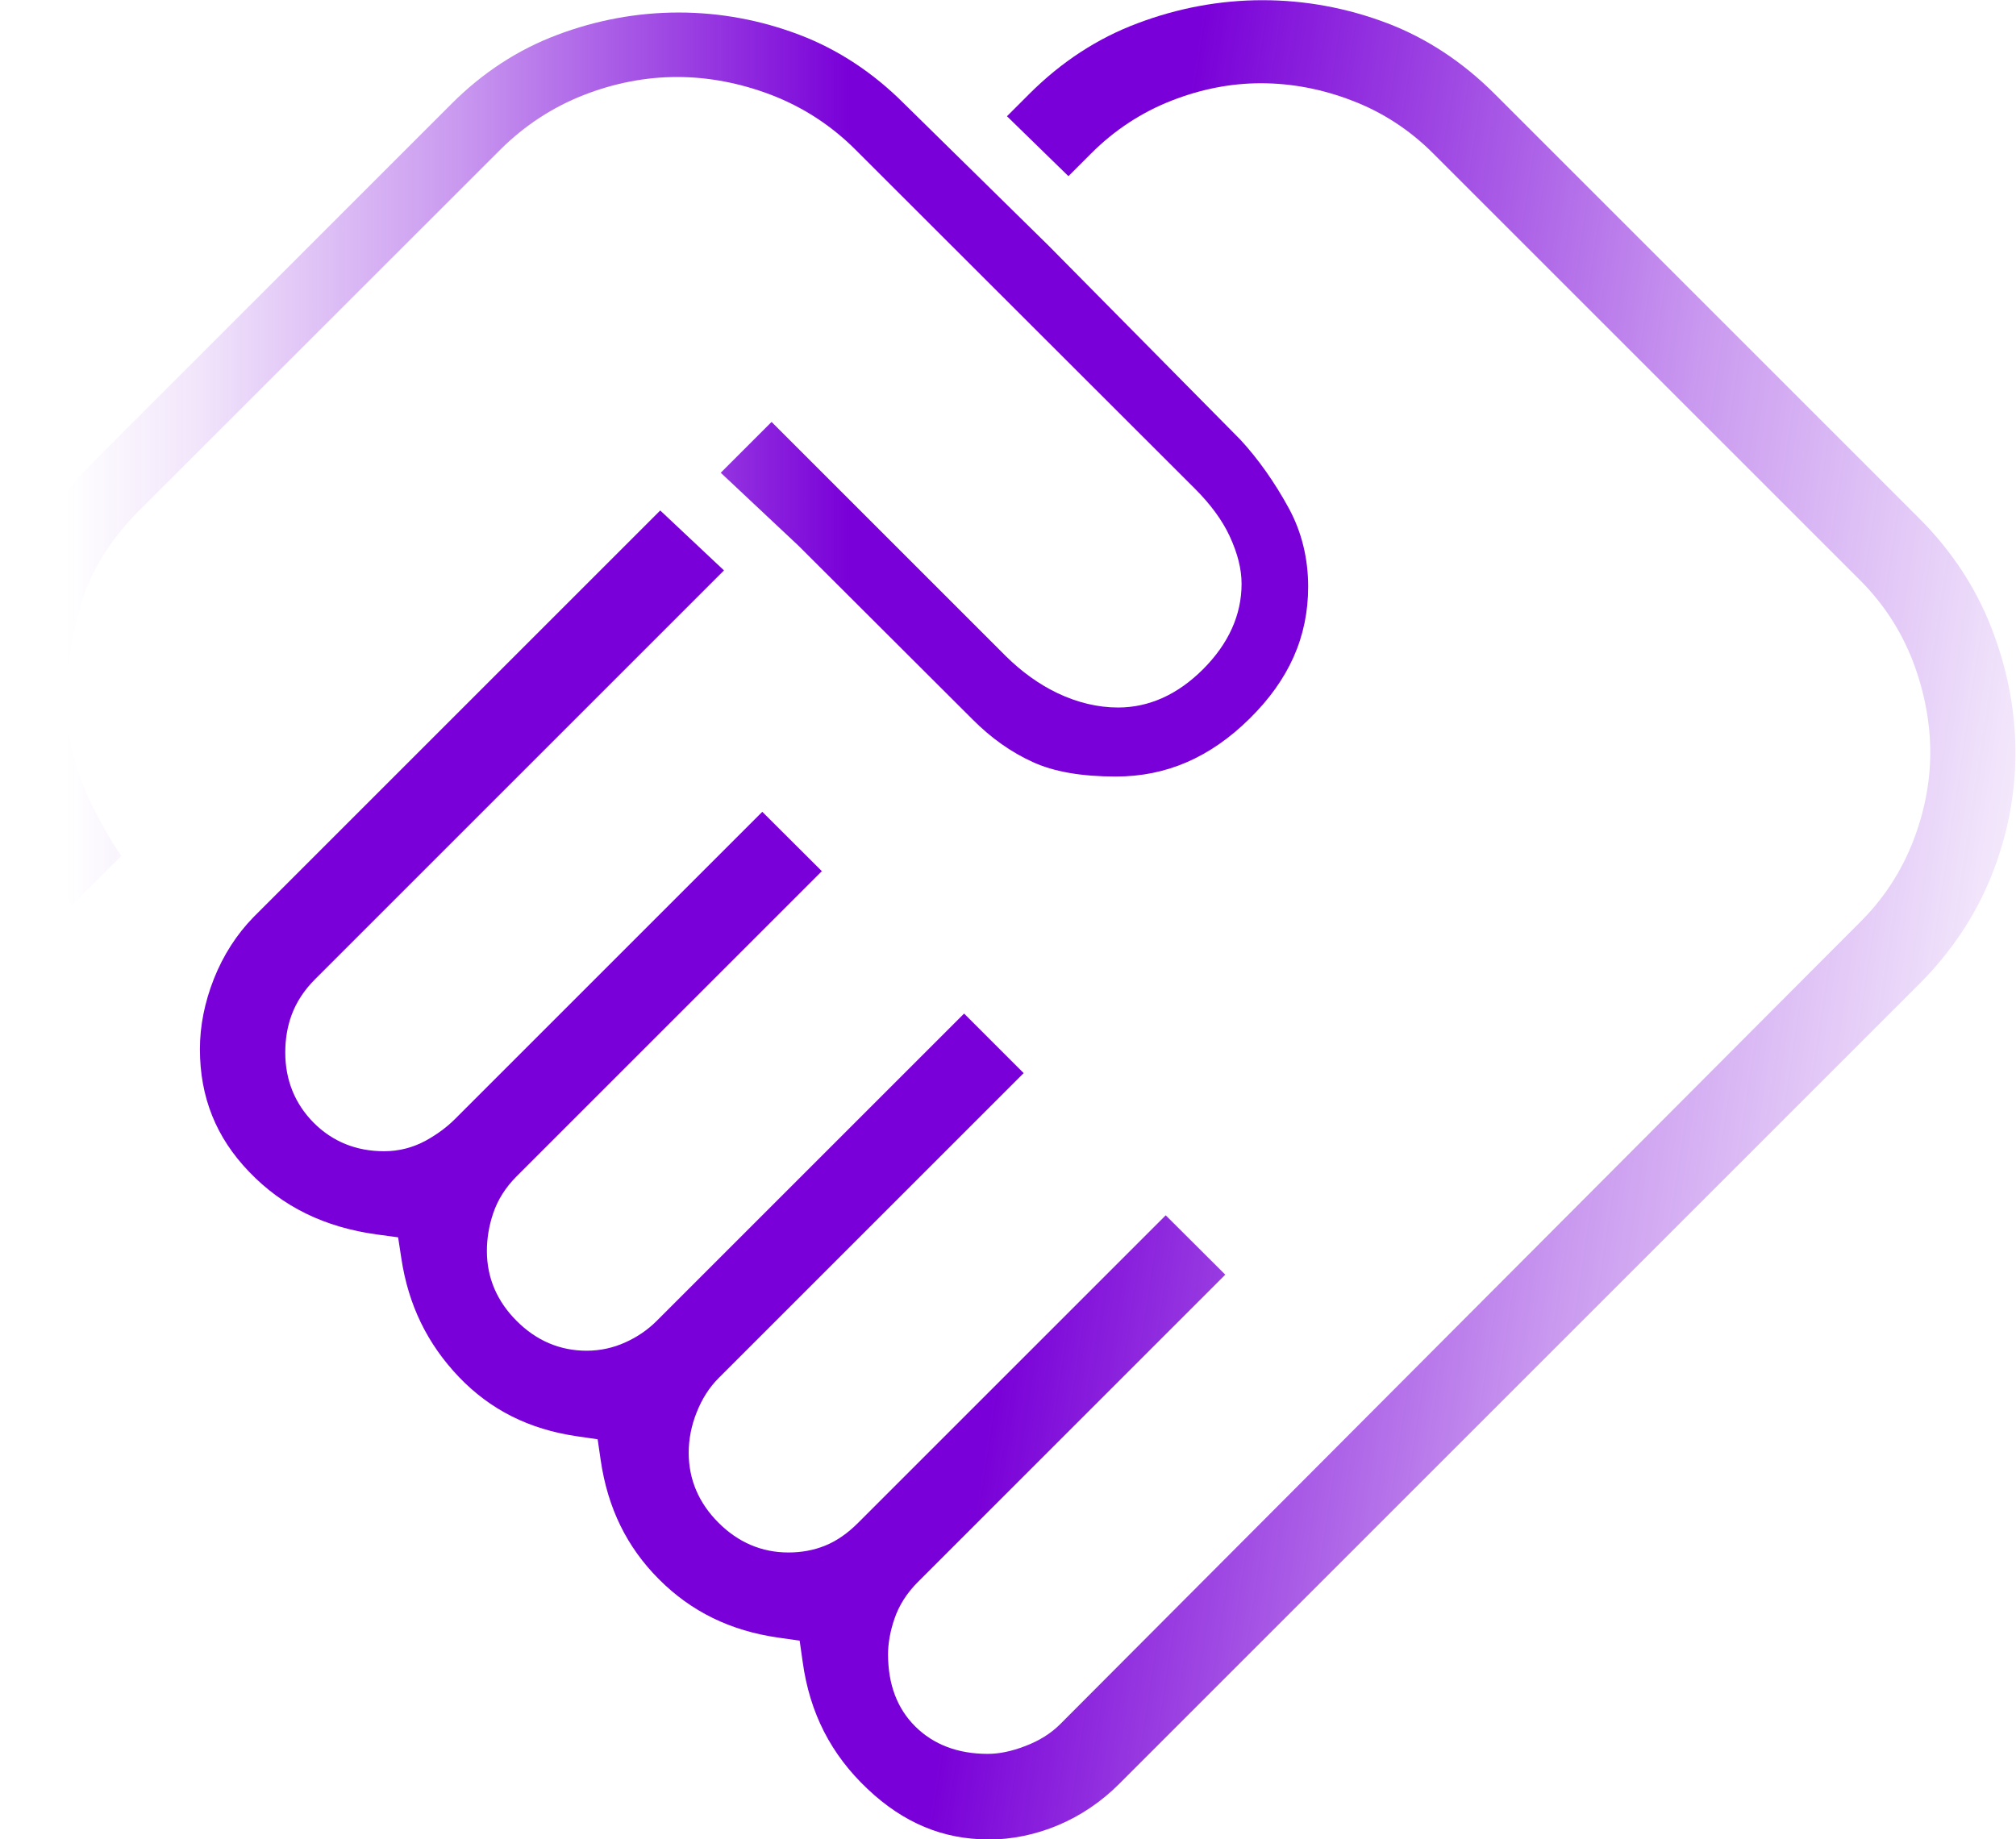
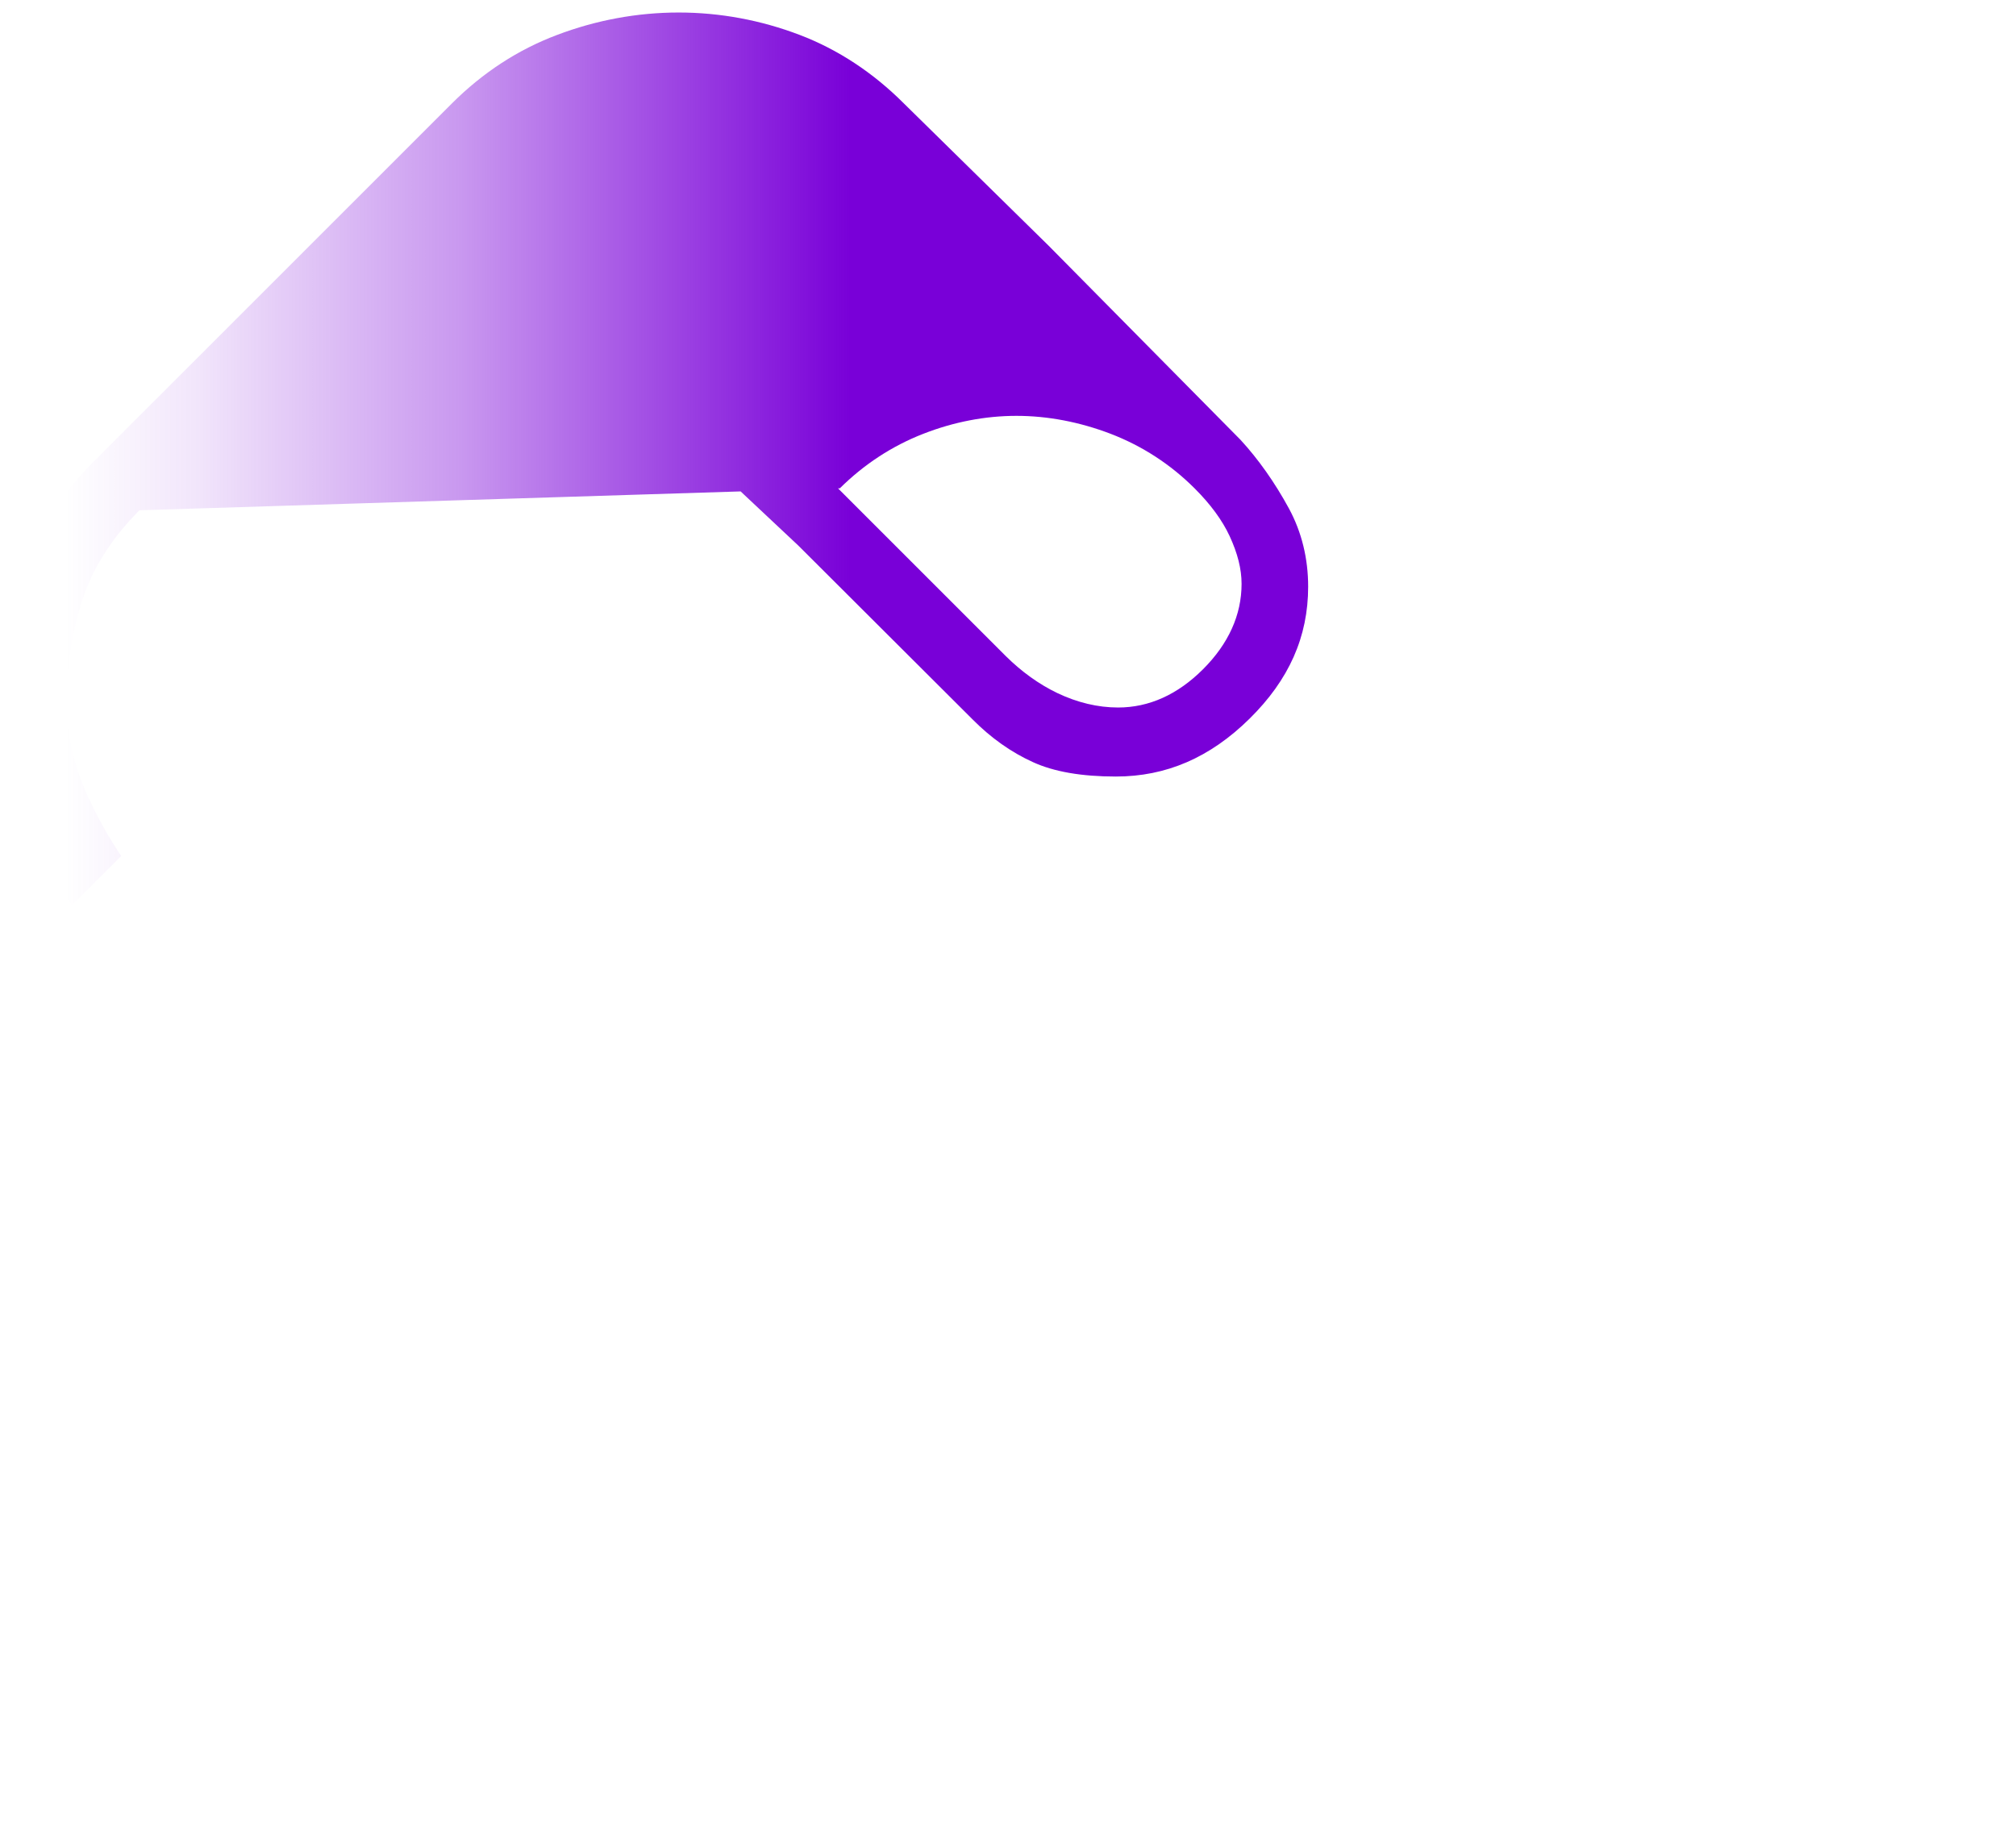
<svg xmlns="http://www.w3.org/2000/svg" xmlns:xlink="http://www.w3.org/1999/xlink" id="uuid-1b72c6c7-b3d5-49c5-a45e-09930ea3b948" data-name="Layer 2" viewBox="0 0 106.29 97">
  <defs>
    <linearGradient id="uuid-cb9cd89b-c685-4b79-8d55-6773d576dd27" data-name="Unbenannter Verlauf 3" x1="0" y1="24.2" x2="68.97" y2="24.2" gradientUnits="userSpaceOnUse">
      <stop offset=".05" stop-color="#7900d8" stop-opacity="0" />
      <stop offset=".15" stop-color="#7900d8" stop-opacity=".1" />
      <stop offset=".35" stop-color="#7900d8" stop-opacity=".4" />
      <stop offset=".65" stop-color="#7900d8" />
      <stop offset="1" stop-color="#7900d8" />
    </linearGradient>
    <linearGradient id="uuid-2a56f79f-74d6-4e2a-a847-6edbe33bf51b" data-name="Unbenannter Verlauf 3" x1="117.67" y1="57.27" x2="23.1" y2="42.97" xlink:href="#uuid-cb9cd89b-c685-4b79-8d55-6773d576dd27" />
  </defs>
  <g id="uuid-41c1c803-f078-4c53-8fc9-0618db15006f" data-name="Layer 1">
-     <path d="m3.79,47.74c-.92-1.3-1.72-2.77-2.37-4.39-.94-2.34-1.42-4.74-1.42-7.14,0-2.23.43-4.39,1.29-6.43.85-2.04,2.08-3.87,3.64-5.43L23.82,5.46c1.63-1.63,3.49-2.84,5.53-3.61,2.08-.79,4.25-1.19,6.43-1.19s4.33.4,6.38,1.18c2.02.77,3.87,1.99,5.49,3.61l7.64,7.51,10.11,10.23c.94,1.02,1.81,2.25,2.56,3.63.67,1.24,1.01,2.63,1.01,4.12,0,2.64-1.01,4.91-3.09,6.96-2.09,2.06-4.4,3.05-7.05,3.05-1.79,0-3.26-.25-4.37-.76-1.15-.52-2.22-1.28-3.19-2.26l-9.18-9.16-4.09-3.84,2.68-2.68,12.35,12.35c.83.82,1.74,1.48,2.72,1.95,1.05.5,2.13.76,3.2.76,1.63,0,3.14-.68,4.48-2.02,1.34-1.34,2.03-2.86,2.03-4.5,0-.79-.21-1.61-.63-2.52-.39-.84-1.01-1.68-1.84-2.51L45.1,7.89c-1.28-1.28-2.78-2.25-4.45-2.89-1.63-.62-3.3-.94-4.95-.94s-3.31.32-4.92.95c-1.64.64-3.12,1.61-4.39,2.87L7.35,26.91c-1.37,1.38-2.35,2.87-2.91,4.44-.52,1.47-.83,3.14-.93,4.95-.1,1.94.28,3.86,1.12,5.69.51,1.11,1.1,2.17,1.76,3.15l-2.6,2.6Z" style="fill: url(#uuid-cb9cd89b-c685-4b79-8d55-6773d576dd27);" />
-     <path d="m52.1,97c-2.38,0-4.47-.87-6.36-2.66-1.93-1.82-3.05-4.01-3.42-6.7l-.16-1.12-1.12-.16c-2.53-.36-4.59-1.37-6.29-3.07-1.7-1.7-2.71-3.76-3.08-6.29l-.16-1.1-1.1-.16c-2.52-.37-4.55-1.39-6.21-3.12-1.67-1.75-2.67-3.8-3.04-6.26l-.17-1.11-1.11-.15c-2.77-.38-4.98-1.46-6.75-3.31-1.74-1.81-2.59-3.93-2.59-6.47,0-1.22.25-2.47.74-3.71.49-1.23,1.19-2.33,2.09-3.25l21.44-21.44,3.36,3.16-21.56,21.56c-.57.57-.98,1.2-1.23,1.87-.23.62-.34,1.29-.34,1.99,0,1.46.51,2.71,1.5,3.71,1,1,2.25,1.5,3.71,1.5.78,0,1.52-.19,2.2-.56.58-.32,1.1-.7,1.53-1.13l16.21-16.21,3.14,3.13-16.09,16.09c-.58.58-1,1.24-1.24,1.96-.22.65-.33,1.32-.33,1.98,0,1.41.53,2.65,1.57,3.69,1.04,1.04,2.28,1.57,3.69,1.57.71,0,1.41-.15,2.06-.45.62-.28,1.17-.66,1.63-1.12l16.21-16.21,3.14,3.14-16.09,16.09c-.48.48-.87,1.09-1.15,1.8-.28.7-.42,1.42-.42,2.13,0,1.41.53,2.65,1.57,3.69,1.04,1.04,2.28,1.57,3.69,1.57.69,0,1.34-.12,1.93-.36.6-.24,1.19-.65,1.75-1.21l16.21-16.21,3.14,3.13-16.21,16.21c-.58.58-1,1.24-1.24,1.96-.22.65-.33,1.28-.33,1.85,0,1.58.48,2.86,1.44,3.81s2.24,1.44,3.81,1.44c.61,0,1.25-.13,1.98-.41.74-.28,1.36-.67,1.84-1.15l42.18-42.3c1.23-1.22,2.16-2.65,2.78-4.23.61-1.56.92-3.15.92-4.72s-.31-3.21-.91-4.79c-.62-1.61-1.55-3.05-2.78-4.28l-22.53-22.53c-1.23-1.23-2.67-2.17-4.28-2.78-1.58-.61-3.2-.91-4.79-.91s-3.16.31-4.72.92c-1.58.62-3,1.55-4.23,2.78l-1.2,1.2-3.24-3.16,1.18-1.18c1.68-1.68,3.59-2.93,5.7-3.72,2.14-.81,4.36-1.22,6.6-1.22s4.45.41,6.56,1.21c2.08.79,3.99,2.05,5.67,3.73l22.4,22.4c1.68,1.68,2.96,3.62,3.79,5.75.84,2.15,1.27,4.37,1.27,6.59s-.43,4.41-1.27,6.51c-.84,2.09-2.12,4.01-3.8,5.69l-42.18,42.18c-.94.94-2.03,1.68-3.22,2.18-1.19.5-2.44.76-3.72.76Z" style="fill: url(#uuid-2a56f79f-74d6-4e2a-a847-6edbe33bf51b);" />
+     <path d="m3.79,47.74c-.92-1.3-1.72-2.77-2.37-4.39-.94-2.34-1.42-4.74-1.42-7.14,0-2.23.43-4.39,1.29-6.43.85-2.04,2.08-3.87,3.64-5.43L23.82,5.46c1.63-1.63,3.49-2.84,5.53-3.61,2.08-.79,4.25-1.19,6.43-1.19s4.33.4,6.38,1.18c2.02.77,3.87,1.99,5.49,3.61l7.64,7.51,10.11,10.23c.94,1.02,1.81,2.25,2.56,3.63.67,1.24,1.01,2.63,1.01,4.12,0,2.64-1.01,4.91-3.09,6.96-2.09,2.06-4.4,3.05-7.05,3.05-1.79,0-3.26-.25-4.37-.76-1.15-.52-2.22-1.28-3.19-2.26l-9.18-9.16-4.09-3.84,2.68-2.68,12.35,12.35c.83.82,1.74,1.48,2.72,1.95,1.05.5,2.13.76,3.2.76,1.63,0,3.14-.68,4.48-2.02,1.34-1.34,2.03-2.86,2.03-4.5,0-.79-.21-1.61-.63-2.52-.39-.84-1.01-1.68-1.84-2.51c-1.28-1.28-2.78-2.25-4.45-2.89-1.63-.62-3.3-.94-4.95-.94s-3.31.32-4.92.95c-1.64.64-3.12,1.61-4.39,2.87L7.35,26.91c-1.37,1.38-2.35,2.87-2.91,4.44-.52,1.47-.83,3.14-.93,4.95-.1,1.94.28,3.86,1.12,5.69.51,1.11,1.1,2.17,1.76,3.15l-2.6,2.6Z" style="fill: url(#uuid-cb9cd89b-c685-4b79-8d55-6773d576dd27);" />
  </g>
</svg>